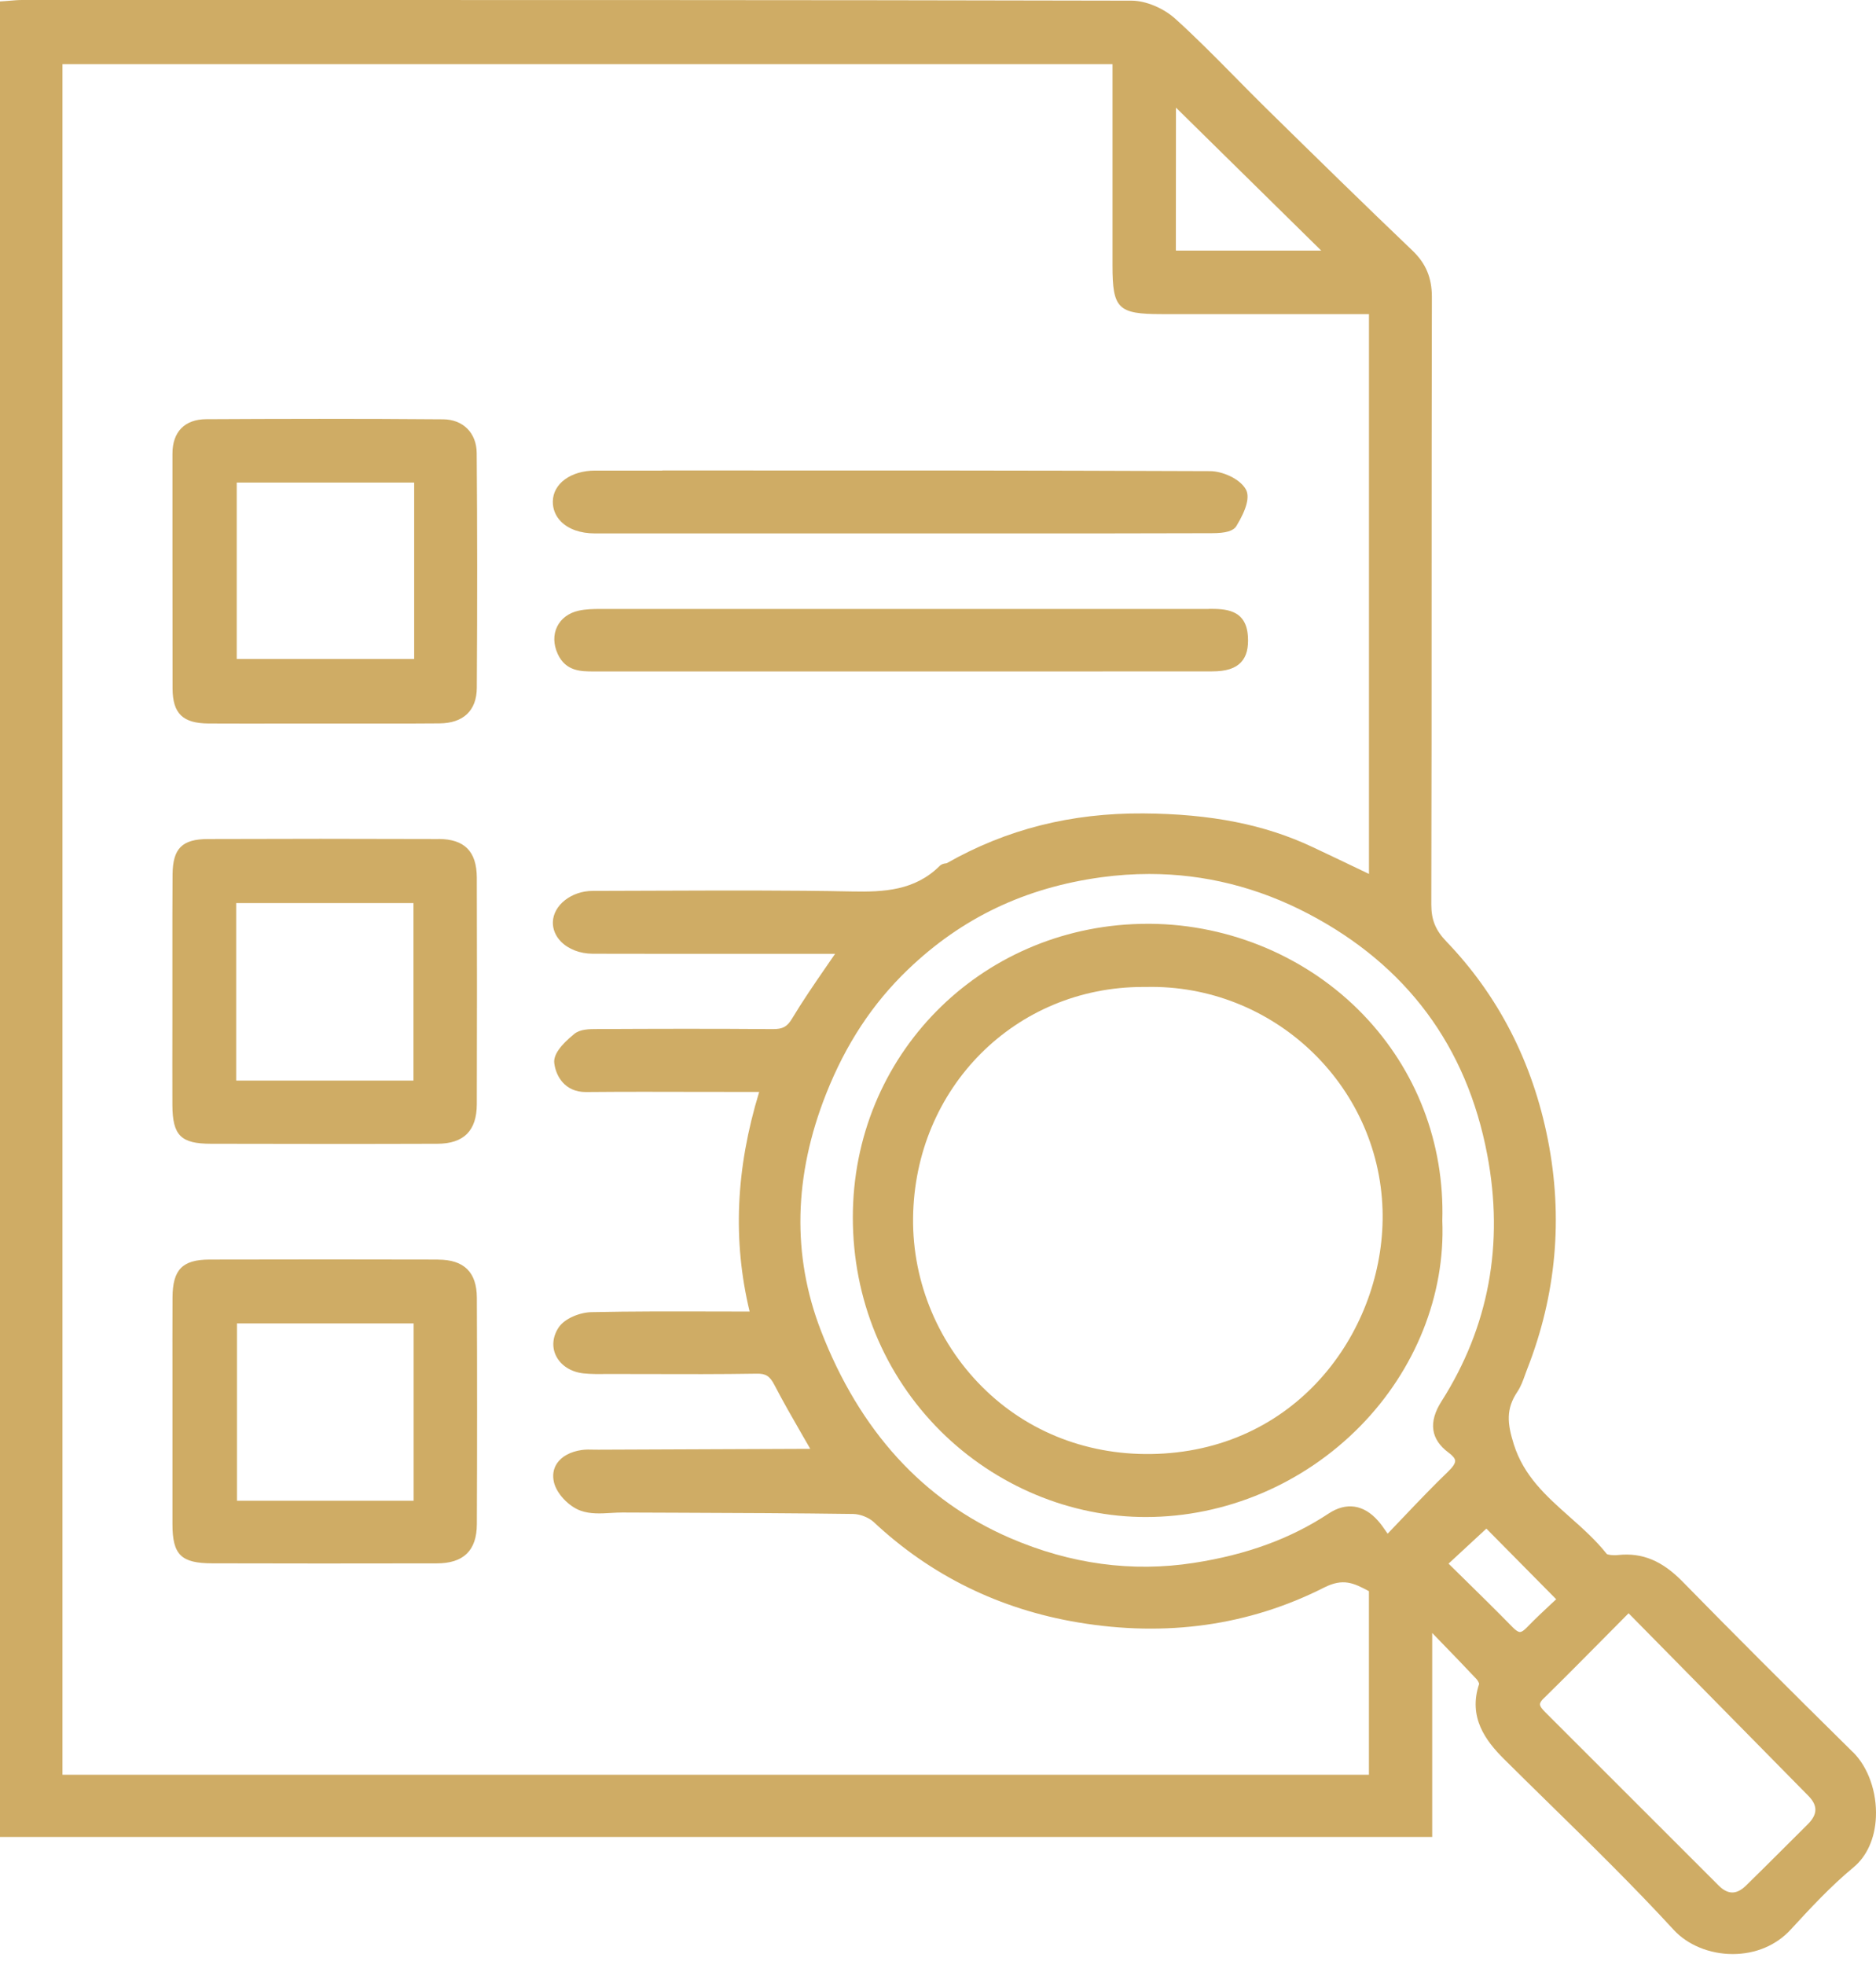
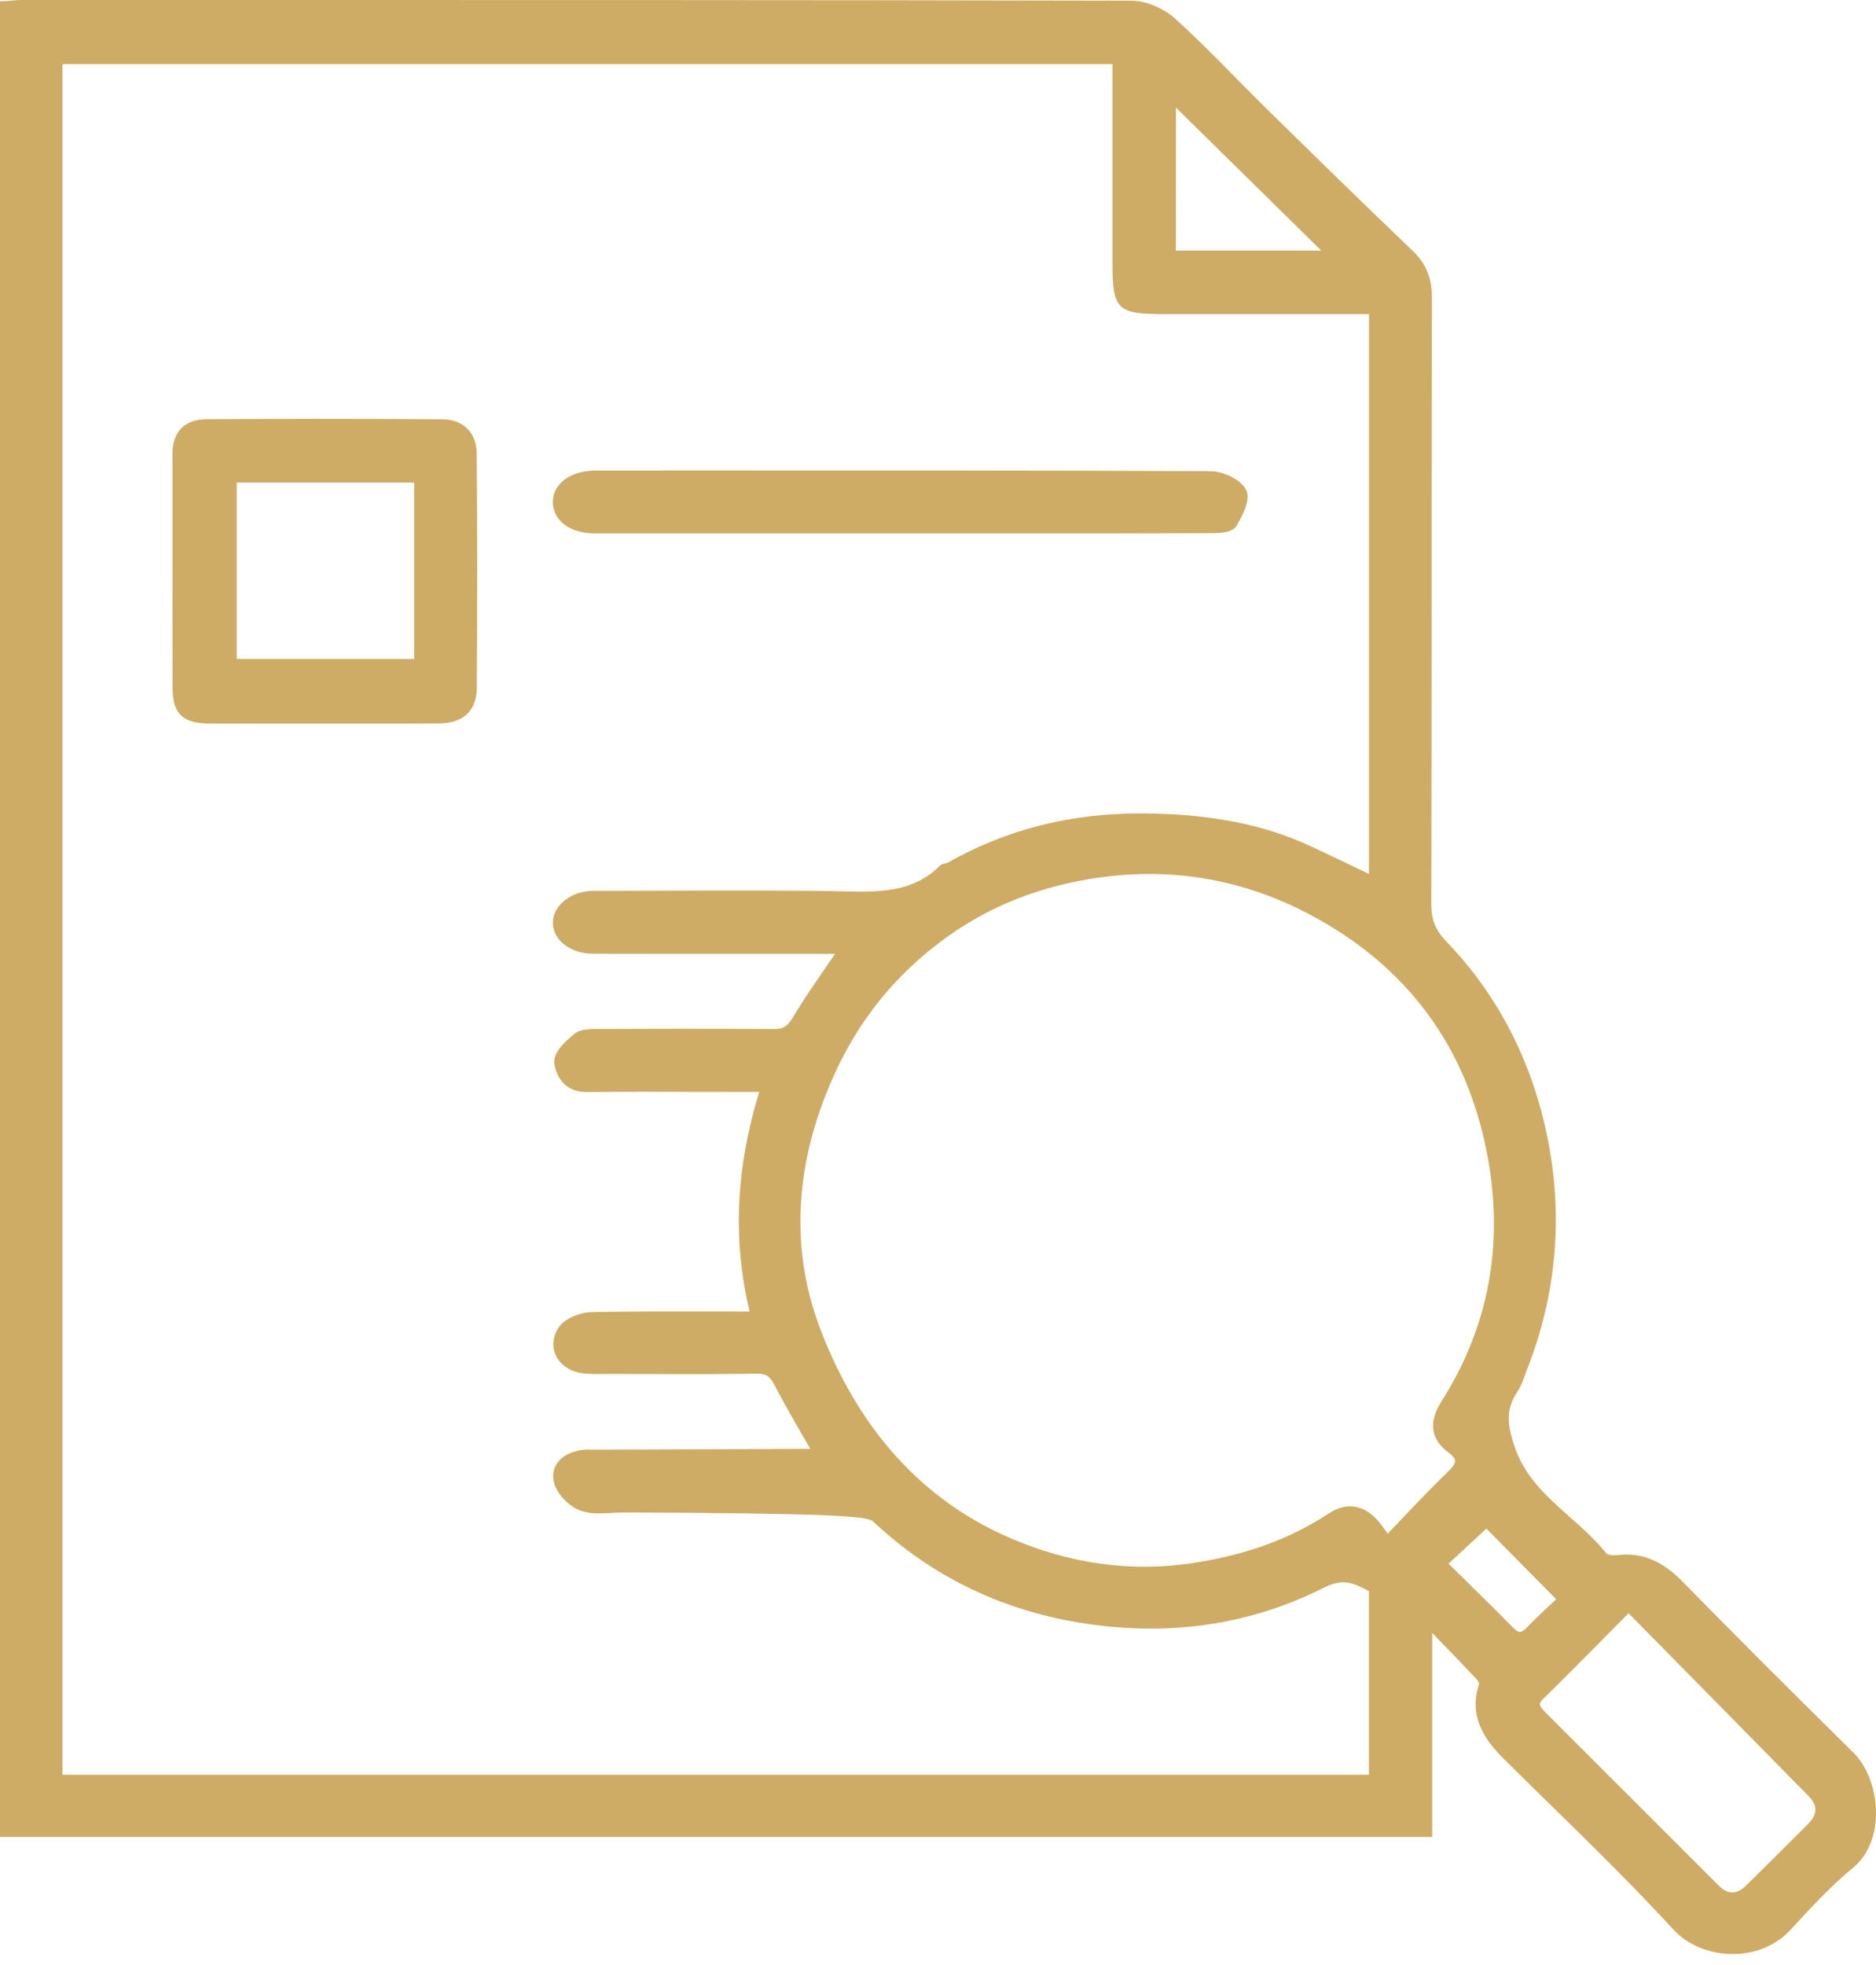
<svg xmlns="http://www.w3.org/2000/svg" width="85" height="89" viewBox="0 0 85 89" fill="none">
-   <path d="M83.949 79.366C80.893 76.351 78.442 73.9 76.238 71.648C75.312 70.701 74.417 70.329 73.331 70.439C73.057 70.469 72.841 70.427 72.799 70.39C72.304 69.765 71.704 69.231 71.123 68.716C70.054 67.765 69.044 66.868 68.588 65.422C68.292 64.481 68.228 63.824 68.75 63.047C68.909 62.809 69.005 62.544 69.096 62.287C69.128 62.201 69.157 62.113 69.191 62.03C70.515 58.662 70.831 55.157 70.13 51.61C69.439 48.12 67.892 45.102 65.534 42.649C65.042 42.137 64.851 41.666 64.851 40.972C64.863 36.149 64.865 31.325 64.865 26.501C64.865 22.151 64.868 17.802 64.877 13.452C64.877 12.584 64.608 11.937 64 11.354C61.836 9.287 59.721 7.216 57.377 4.915C56.902 4.446 56.424 3.964 55.961 3.493C55.09 2.611 54.191 1.699 53.255 0.853C52.71 0.363 51.911 0.03 51.269 0.03C36.224 -0.005 20.93 0 6.137 0H0.998C0.806 0 0.623 0.017 0.446 0.032C0.37 0.039 0.297 0.044 0.228 0.049L0 0.064V83.212H64.892V73.971L65.223 74.314C65.775 74.883 66.346 75.471 66.895 76.057C66.959 76.126 67.01 76.231 67.02 76.275C66.512 77.785 67.306 78.849 68.15 79.687C68.848 80.381 69.552 81.072 70.258 81.763C72.121 83.587 74.044 85.474 75.834 87.42C76.466 88.107 77.464 88.516 78.505 88.516C79.545 88.516 80.476 88.124 81.135 87.408C81.979 86.491 82.935 85.452 83.976 84.592C84.591 84.084 84.954 83.273 84.996 82.312C85.045 81.177 84.645 80.047 83.952 79.364L83.949 79.366ZM53.289 11.351L53.277 11.339L53.282 4.875L59.863 11.351H53.289ZM50.406 12.03C50.406 13.981 50.656 14.229 52.627 14.229H62.027V39.588L61.463 39.318C60.792 38.997 60.125 38.678 59.456 38.364C57.306 37.352 54.875 36.869 51.808 36.847C48.526 36.825 45.605 37.563 42.896 39.102C42.882 39.107 42.867 39.107 42.85 39.11C42.776 39.119 42.668 39.137 42.58 39.222C41.453 40.345 40.051 40.411 38.595 40.382C35.727 40.325 32.812 40.338 29.994 40.347C28.945 40.352 27.896 40.355 26.849 40.357C25.896 40.357 25.072 41.002 25.05 41.767C25.04 42.083 25.168 42.397 25.41 42.647C25.751 42.997 26.276 43.2 26.852 43.203C29.423 43.21 31.994 43.208 34.565 43.208H37.837C37.7 43.409 37.563 43.607 37.425 43.806C36.876 44.602 36.359 45.357 35.881 46.151C35.663 46.512 35.462 46.62 35.014 46.617C32.305 46.595 29.619 46.602 27.121 46.615H27.048C26.709 46.615 26.29 46.615 26.021 46.835C25.366 47.367 25.07 47.801 25.114 48.159C25.187 48.764 25.606 49.468 26.538 49.468H26.555C28.268 49.453 30.011 49.456 31.695 49.461C32.367 49.461 33.036 49.463 33.707 49.463H34.398C33.335 52.941 33.193 56.203 33.965 59.412C33.42 59.412 32.881 59.412 32.342 59.409C30.435 59.404 28.636 59.4 26.793 59.439C26.285 59.451 25.592 59.713 25.312 60.133C25.043 60.539 24.996 61 25.185 61.4C25.398 61.851 25.871 62.155 26.452 62.214C26.79 62.248 27.131 62.245 27.459 62.24C27.56 62.24 27.658 62.24 27.758 62.24C28.288 62.24 28.82 62.24 29.349 62.243C30.964 62.248 32.634 62.253 34.276 62.226C34.7 62.216 34.879 62.334 35.09 62.74C35.479 63.49 35.908 64.236 36.322 64.954C36.452 65.179 36.582 65.405 36.712 65.63L27.121 65.669C27.05 65.669 26.979 65.669 26.905 65.667C26.727 65.662 26.54 65.657 26.354 65.684C25.847 65.758 25.45 65.971 25.236 66.29C25.07 66.537 25.023 66.836 25.102 67.155C25.227 67.665 25.768 68.238 26.307 68.432C26.741 68.589 27.219 68.562 27.682 68.535C27.864 68.525 28.035 68.513 28.207 68.515C29.075 68.52 29.942 68.522 30.81 68.525C33.384 68.535 36.043 68.545 38.658 68.581C38.975 68.586 39.367 68.741 39.592 68.951C42.178 71.371 45.291 72.898 48.843 73.493C52.845 74.165 56.598 73.633 59.992 71.915C60.855 71.478 61.336 71.707 62.025 72.079V80.395H2.831V2.905H50.406V5.562V12.028V12.03ZM62.436 68.888C61.789 68.152 60.998 68.035 60.203 68.559C58.488 69.694 56.49 70.427 54.093 70.797C51.299 71.231 48.497 70.851 45.764 69.67C41.828 67.969 38.945 64.809 37.195 60.277C35.879 56.87 35.96 53.257 37.435 49.539C38.325 47.296 39.536 45.455 41.139 43.919C43.58 41.575 46.45 40.208 49.914 39.737C50.639 39.639 51.36 39.59 52.073 39.59C54.576 39.59 56.992 40.193 59.282 41.394C63.728 43.725 66.454 47.394 67.385 52.301C68.155 56.35 67.456 60.11 65.314 63.476C64.711 64.422 64.821 65.206 65.64 65.807C65.826 65.944 65.924 66.067 65.931 66.167C65.939 66.285 65.833 66.449 65.608 66.665C64.946 67.302 64.299 67.978 63.618 68.694C63.377 68.947 63.132 69.204 62.873 69.474C62.848 69.439 62.826 69.407 62.806 69.378C62.672 69.184 62.564 69.03 62.436 68.888ZM69.944 76.935C70.878 76.018 71.799 75.089 72.772 74.106C73.106 73.77 73.444 73.43 73.79 73.079L75.819 75.138C77.883 77.231 79.912 79.29 81.937 81.351C82.371 81.793 82.359 82.192 81.9 82.646C81.53 83.011 81.162 83.379 80.795 83.746C80.234 84.307 79.672 84.866 79.104 85.42C78.68 85.832 78.29 85.83 77.871 85.413L75.429 82.972C73.628 81.17 71.826 79.368 70.022 77.569C69.907 77.454 69.775 77.31 69.775 77.204C69.775 77.116 69.865 77.008 69.941 76.935H69.944ZM67.348 69.246L70.51 72.444C70.446 72.503 70.38 72.564 70.312 72.628C69.959 72.957 69.557 73.332 69.174 73.729C69.047 73.861 68.944 73.927 68.868 73.927C68.789 73.927 68.682 73.859 68.549 73.724C67.814 72.974 67.054 72.226 66.319 71.505C66.088 71.28 65.86 71.057 65.632 70.831L67.348 69.243V69.246Z" fill="#CFAC65" />
-   <path d="M19.871 38.007C16.192 37.994 12.775 37.994 9.424 38.007C8.248 38.011 7.829 38.433 7.819 39.614C7.809 40.84 7.811 42.085 7.811 43.291C7.811 43.806 7.811 44.323 7.811 44.84V46.318C7.809 47.566 7.807 48.816 7.811 50.063C7.819 51.431 8.191 51.809 9.552 51.811C11.209 51.816 12.89 51.818 14.62 51.818C16.351 51.818 18.023 51.818 19.814 51.811C21.015 51.809 21.601 51.22 21.604 50.019C21.616 46.318 21.613 42.96 21.604 39.757C21.599 38.566 21.047 38.009 19.868 38.004L19.871 38.007ZM10.711 48.948L10.701 48.938V40.909H18.733V48.948H10.711Z" fill="#CFAC65" />
+   <path d="M83.949 79.366C80.893 76.351 78.442 73.9 76.238 71.648C75.312 70.701 74.417 70.329 73.331 70.439C73.057 70.469 72.841 70.427 72.799 70.39C72.304 69.765 71.704 69.231 71.123 68.716C70.054 67.765 69.044 66.868 68.588 65.422C68.292 64.481 68.228 63.824 68.75 63.047C68.909 62.809 69.005 62.544 69.096 62.287C69.128 62.201 69.157 62.113 69.191 62.03C70.515 58.662 70.831 55.157 70.13 51.61C69.439 48.12 67.892 45.102 65.534 42.649C65.042 42.137 64.851 41.666 64.851 40.972C64.863 36.149 64.865 31.325 64.865 26.501C64.865 22.151 64.868 17.802 64.877 13.452C64.877 12.584 64.608 11.937 64 11.354C61.836 9.287 59.721 7.216 57.377 4.915C56.902 4.446 56.424 3.964 55.961 3.493C55.09 2.611 54.191 1.699 53.255 0.853C52.71 0.363 51.911 0.03 51.269 0.03C36.224 -0.005 20.93 0 6.137 0H0.998C0.806 0 0.623 0.017 0.446 0.032C0.37 0.039 0.297 0.044 0.228 0.049L0 0.064V83.212H64.892V73.971L65.223 74.314C65.775 74.883 66.346 75.471 66.895 76.057C66.959 76.126 67.01 76.231 67.02 76.275C66.512 77.785 67.306 78.849 68.15 79.687C68.848 80.381 69.552 81.072 70.258 81.763C72.121 83.587 74.044 85.474 75.834 87.42C76.466 88.107 77.464 88.516 78.505 88.516C79.545 88.516 80.476 88.124 81.135 87.408C81.979 86.491 82.935 85.452 83.976 84.592C84.591 84.084 84.954 83.273 84.996 82.312C85.045 81.177 84.645 80.047 83.952 79.364L83.949 79.366ZM53.289 11.351L53.277 11.339L53.282 4.875L59.863 11.351H53.289ZM50.406 12.03C50.406 13.981 50.656 14.229 52.627 14.229H62.027V39.588L61.463 39.318C60.792 38.997 60.125 38.678 59.456 38.364C57.306 37.352 54.875 36.869 51.808 36.847C48.526 36.825 45.605 37.563 42.896 39.102C42.882 39.107 42.867 39.107 42.85 39.11C42.776 39.119 42.668 39.137 42.58 39.222C41.453 40.345 40.051 40.411 38.595 40.382C35.727 40.325 32.812 40.338 29.994 40.347C28.945 40.352 27.896 40.355 26.849 40.357C25.896 40.357 25.072 41.002 25.05 41.767C25.04 42.083 25.168 42.397 25.41 42.647C25.751 42.997 26.276 43.2 26.852 43.203C29.423 43.21 31.994 43.208 34.565 43.208H37.837C37.7 43.409 37.563 43.607 37.425 43.806C36.876 44.602 36.359 45.357 35.881 46.151C35.663 46.512 35.462 46.62 35.014 46.617C32.305 46.595 29.619 46.602 27.121 46.615H27.048C26.709 46.615 26.29 46.615 26.021 46.835C25.366 47.367 25.07 47.801 25.114 48.159C25.187 48.764 25.606 49.468 26.538 49.468H26.555C28.268 49.453 30.011 49.456 31.695 49.461C32.367 49.461 33.036 49.463 33.707 49.463H34.398C33.335 52.941 33.193 56.203 33.965 59.412C33.42 59.412 32.881 59.412 32.342 59.409C30.435 59.404 28.636 59.4 26.793 59.439C26.285 59.451 25.592 59.713 25.312 60.133C25.043 60.539 24.996 61 25.185 61.4C25.398 61.851 25.871 62.155 26.452 62.214C26.79 62.248 27.131 62.245 27.459 62.24C27.56 62.24 27.658 62.24 27.758 62.24C28.288 62.24 28.82 62.24 29.349 62.243C30.964 62.248 32.634 62.253 34.276 62.226C34.7 62.216 34.879 62.334 35.09 62.74C35.479 63.49 35.908 64.236 36.322 64.954C36.452 65.179 36.582 65.405 36.712 65.63L27.121 65.669C27.05 65.669 26.979 65.669 26.905 65.667C26.727 65.662 26.54 65.657 26.354 65.684C25.847 65.758 25.45 65.971 25.236 66.29C25.07 66.537 25.023 66.836 25.102 67.155C25.227 67.665 25.768 68.238 26.307 68.432C26.741 68.589 27.219 68.562 27.682 68.535C27.864 68.525 28.035 68.513 28.207 68.515C29.075 68.52 29.942 68.522 30.81 68.525C38.975 68.586 39.367 68.741 39.592 68.951C42.178 71.371 45.291 72.898 48.843 73.493C52.845 74.165 56.598 73.633 59.992 71.915C60.855 71.478 61.336 71.707 62.025 72.079V80.395H2.831V2.905H50.406V5.562V12.028V12.03ZM62.436 68.888C61.789 68.152 60.998 68.035 60.203 68.559C58.488 69.694 56.49 70.427 54.093 70.797C51.299 71.231 48.497 70.851 45.764 69.67C41.828 67.969 38.945 64.809 37.195 60.277C35.879 56.87 35.96 53.257 37.435 49.539C38.325 47.296 39.536 45.455 41.139 43.919C43.58 41.575 46.45 40.208 49.914 39.737C50.639 39.639 51.36 39.59 52.073 39.59C54.576 39.59 56.992 40.193 59.282 41.394C63.728 43.725 66.454 47.394 67.385 52.301C68.155 56.35 67.456 60.11 65.314 63.476C64.711 64.422 64.821 65.206 65.64 65.807C65.826 65.944 65.924 66.067 65.931 66.167C65.939 66.285 65.833 66.449 65.608 66.665C64.946 67.302 64.299 67.978 63.618 68.694C63.377 68.947 63.132 69.204 62.873 69.474C62.848 69.439 62.826 69.407 62.806 69.378C62.672 69.184 62.564 69.03 62.436 68.888ZM69.944 76.935C70.878 76.018 71.799 75.089 72.772 74.106C73.106 73.77 73.444 73.43 73.79 73.079L75.819 75.138C77.883 77.231 79.912 79.29 81.937 81.351C82.371 81.793 82.359 82.192 81.9 82.646C81.53 83.011 81.162 83.379 80.795 83.746C80.234 84.307 79.672 84.866 79.104 85.42C78.68 85.832 78.29 85.83 77.871 85.413L75.429 82.972C73.628 81.17 71.826 79.368 70.022 77.569C69.907 77.454 69.775 77.31 69.775 77.204C69.775 77.116 69.865 77.008 69.941 76.935H69.944ZM67.348 69.246L70.51 72.444C70.446 72.503 70.38 72.564 70.312 72.628C69.959 72.957 69.557 73.332 69.174 73.729C69.047 73.861 68.944 73.927 68.868 73.927C68.789 73.927 68.682 73.859 68.549 73.724C67.814 72.974 67.054 72.226 66.319 71.505C66.088 71.28 65.86 71.057 65.632 70.831L67.348 69.243V69.246Z" fill="#CFAC65" />
  <path d="M20.077 18.994C16.256 18.962 12.506 18.972 9.344 18.989C8.371 18.994 7.814 19.56 7.814 20.548C7.814 21.95 7.814 23.352 7.814 24.756C7.814 26.901 7.814 29.046 7.819 31.188C7.824 32.323 8.28 32.766 9.452 32.774C10.631 32.779 11.81 32.779 12.991 32.776H14.498C15.021 32.776 15.543 32.776 16.065 32.776C16.599 32.776 17.141 32.776 17.685 32.776C18.425 32.776 19.173 32.776 19.913 32.769C20.996 32.759 21.597 32.188 21.604 31.161C21.629 27.335 21.626 23.852 21.599 20.518C21.592 19.614 20.982 19.001 20.08 18.994H20.077ZM18.766 21.859V29.849H10.726V21.859H18.766Z" fill="#CFAC65" />
-   <path d="M19.846 57.056C16.596 57.047 13.211 57.047 9.498 57.056C8.263 57.059 7.821 57.51 7.817 58.782C7.812 60.005 7.812 61.228 7.814 62.451V64.003V65.427C7.814 66.633 7.814 67.836 7.814 69.04C7.814 70.432 8.204 70.814 9.618 70.817C11.172 70.822 12.79 70.824 14.54 70.824C16.158 70.824 17.89 70.824 19.785 70.819C21.006 70.819 21.601 70.236 21.606 69.045C21.621 65.537 21.621 62.084 21.606 58.787C21.601 57.627 21.025 57.061 19.849 57.059L19.846 57.056ZM18.741 59.949V67.981H10.736V59.949H18.741Z" fill="#CFAC65" />
  <path d="M30.009 21.317H26.967C25.867 21.317 25.06 21.905 25.048 22.714C25.043 23.06 25.171 23.376 25.416 23.624C25.759 23.972 26.303 24.163 26.95 24.163C30.35 24.163 33.747 24.163 37.149 24.163H40.791H43.404C44.277 24.163 45.147 24.163 46.019 24.163C48.983 24.163 51.944 24.163 54.907 24.153C55.549 24.153 55.883 24.053 56.022 23.825C56.49 23.053 56.633 22.494 56.446 22.165C56.174 21.682 55.38 21.344 54.834 21.342C46.559 21.307 38.147 21.31 30.011 21.312L30.009 21.317Z" fill="#CFAC65" />
-   <path d="M54.764 27.585H54.698C45.526 27.582 36.352 27.585 27.18 27.585C26.886 27.585 26.545 27.592 26.219 27.663C25.773 27.761 25.427 28.016 25.248 28.376C25.062 28.751 25.072 29.195 25.273 29.629C25.636 30.416 26.337 30.416 26.896 30.416H44.56C45.786 30.416 47.009 30.416 48.235 30.416C50.463 30.416 52.691 30.416 54.919 30.413C55.551 30.413 55.968 30.281 56.233 29.997C56.478 29.734 56.578 29.347 56.541 28.815C56.458 27.577 55.478 27.582 54.767 27.58L54.764 27.585Z" fill="#CFAC65" />
-   <path d="M65.35 55.297C65.453 51.786 64.178 48.468 61.759 45.955C59.274 43.374 55.761 41.877 52.121 41.847C52.082 41.847 52.046 41.847 52.006 41.847C44.678 41.847 38.817 47.524 38.645 54.816C38.56 58.505 39.886 61.973 42.381 64.586C44.817 67.135 48.188 68.64 51.631 68.716C51.727 68.716 51.822 68.719 51.92 68.719C55.533 68.719 59.058 67.226 61.637 64.598C64.134 62.049 65.487 58.659 65.35 55.294V55.297ZM52.729 65.843C49.67 66.037 46.817 65.03 44.695 63.012C42.545 60.971 41.334 58.108 41.371 55.162C41.442 49.277 46.008 44.708 51.786 44.708C51.827 44.708 51.869 44.708 51.911 44.708H51.918C57.658 44.573 62.47 49.11 62.642 54.801C62.796 59.912 59.132 65.439 52.729 65.843Z" fill="#CFAC65" />
</svg>